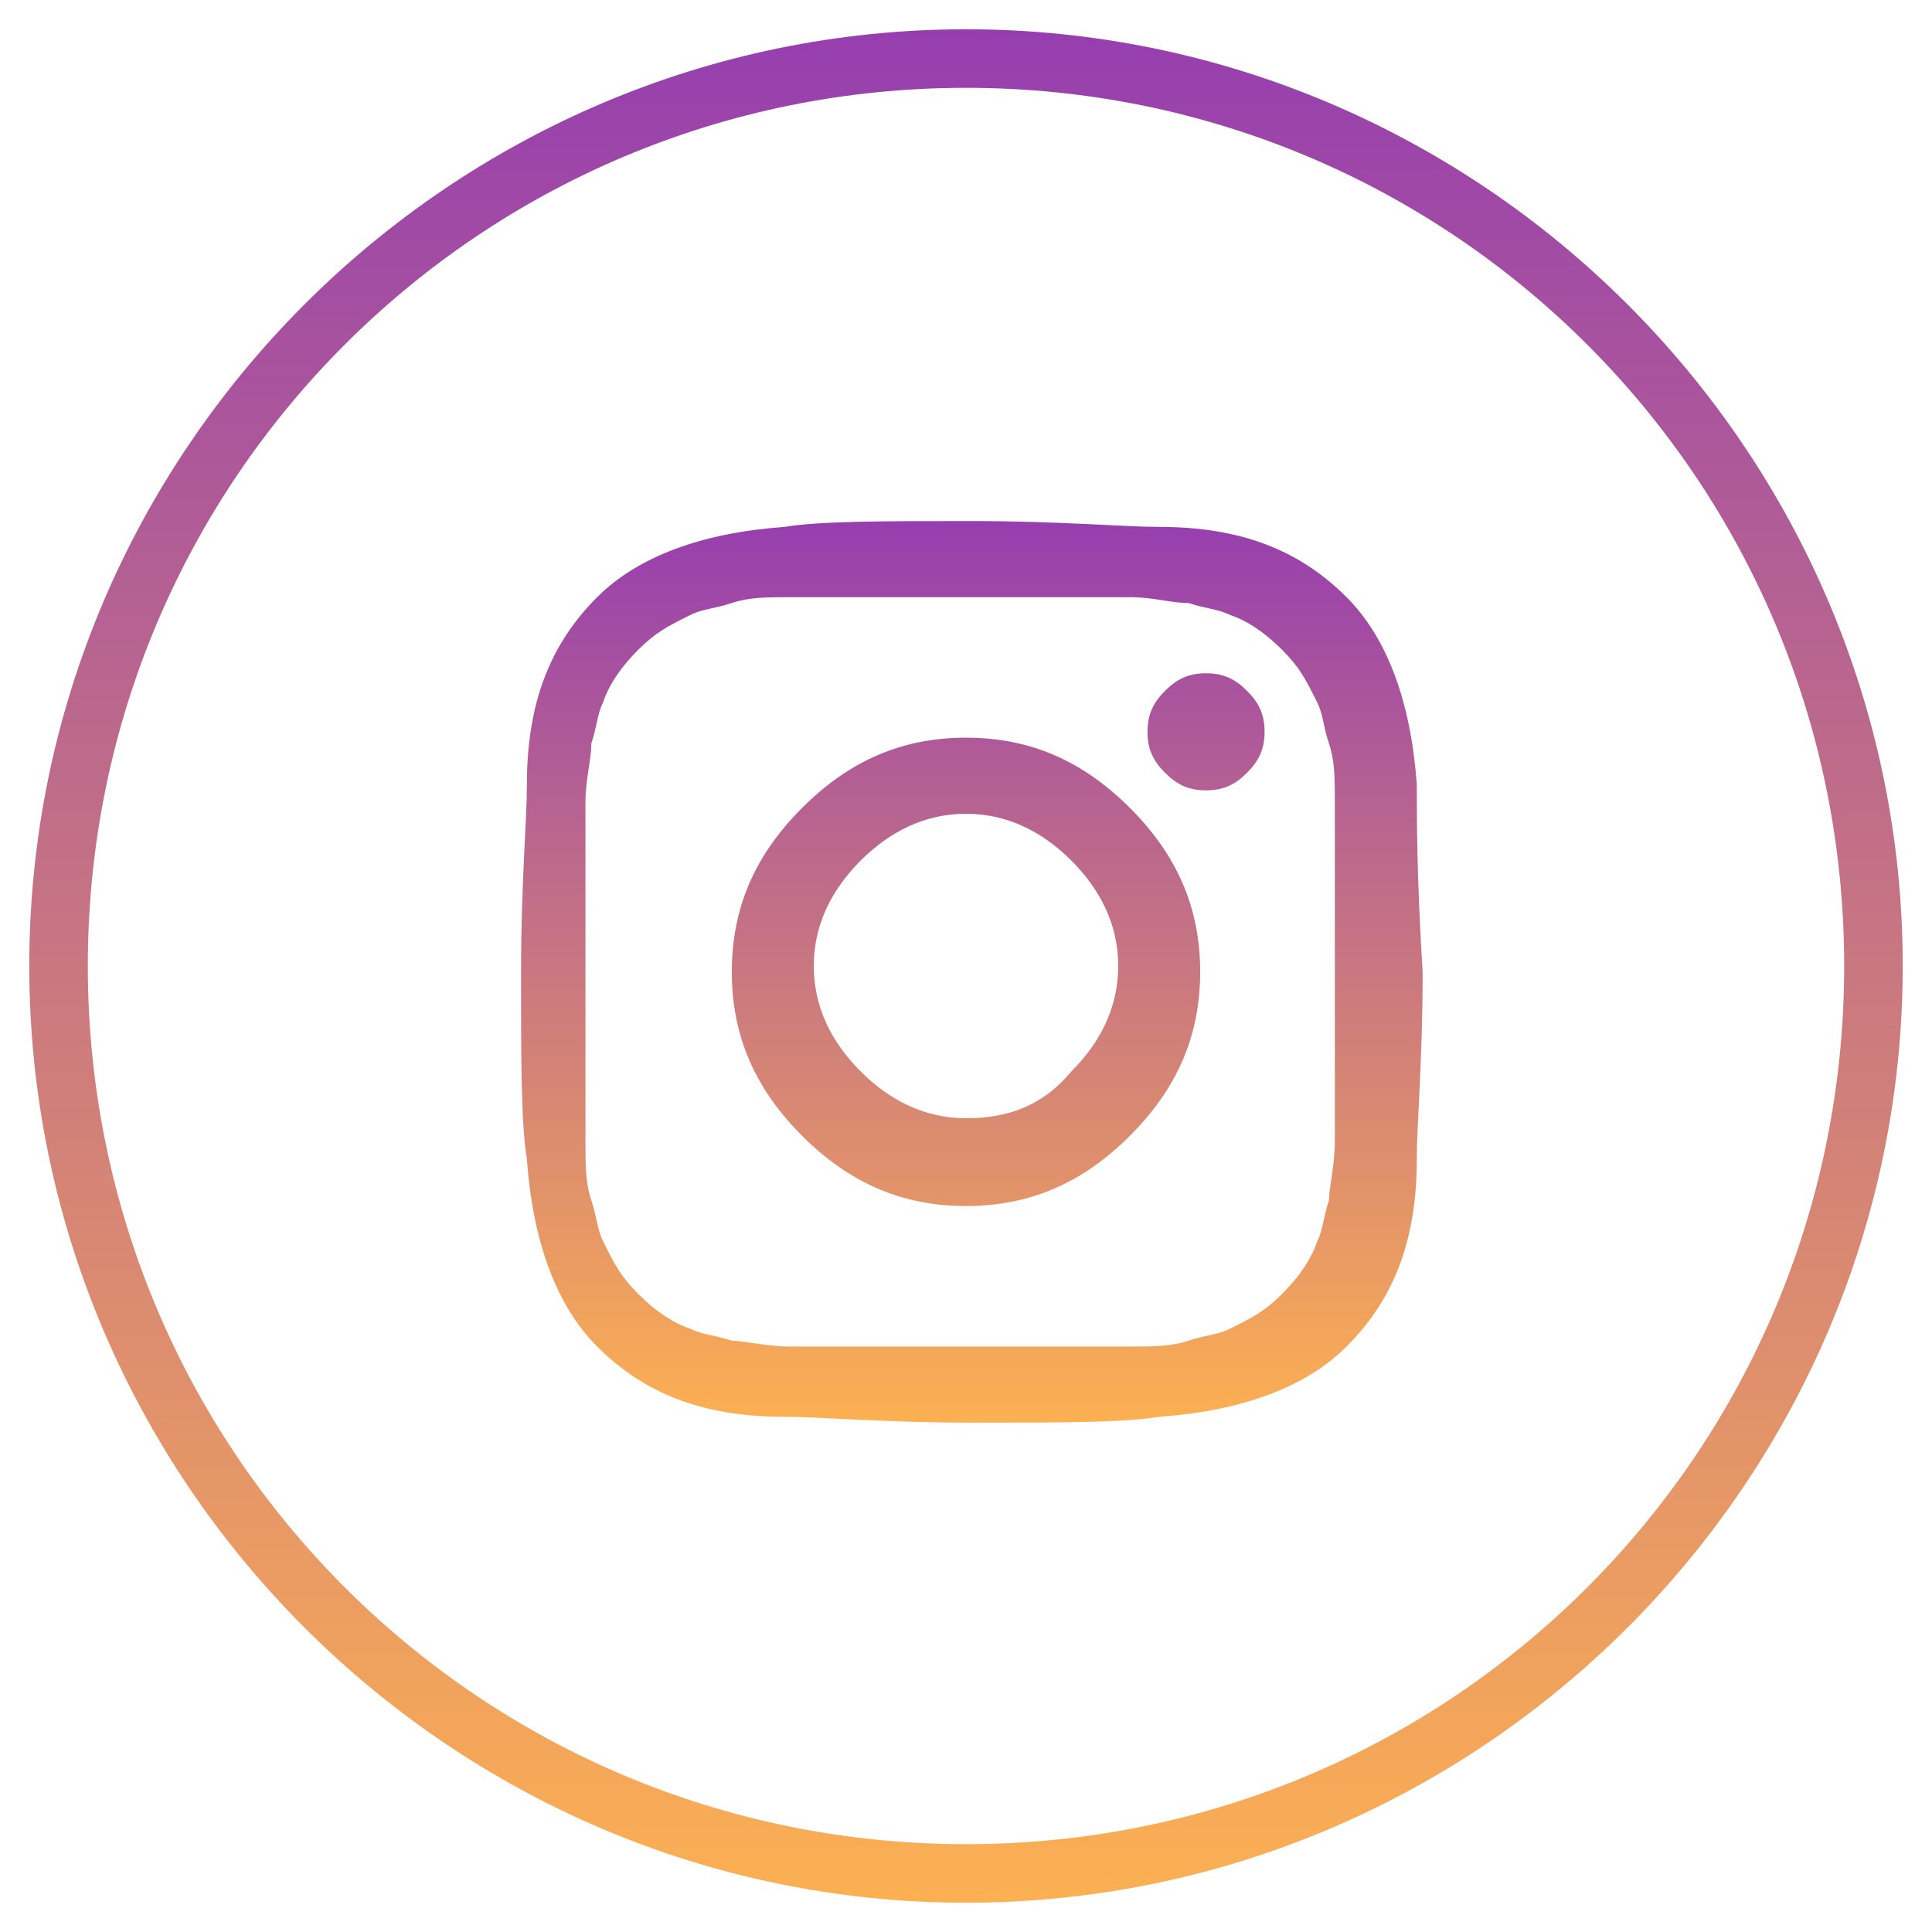
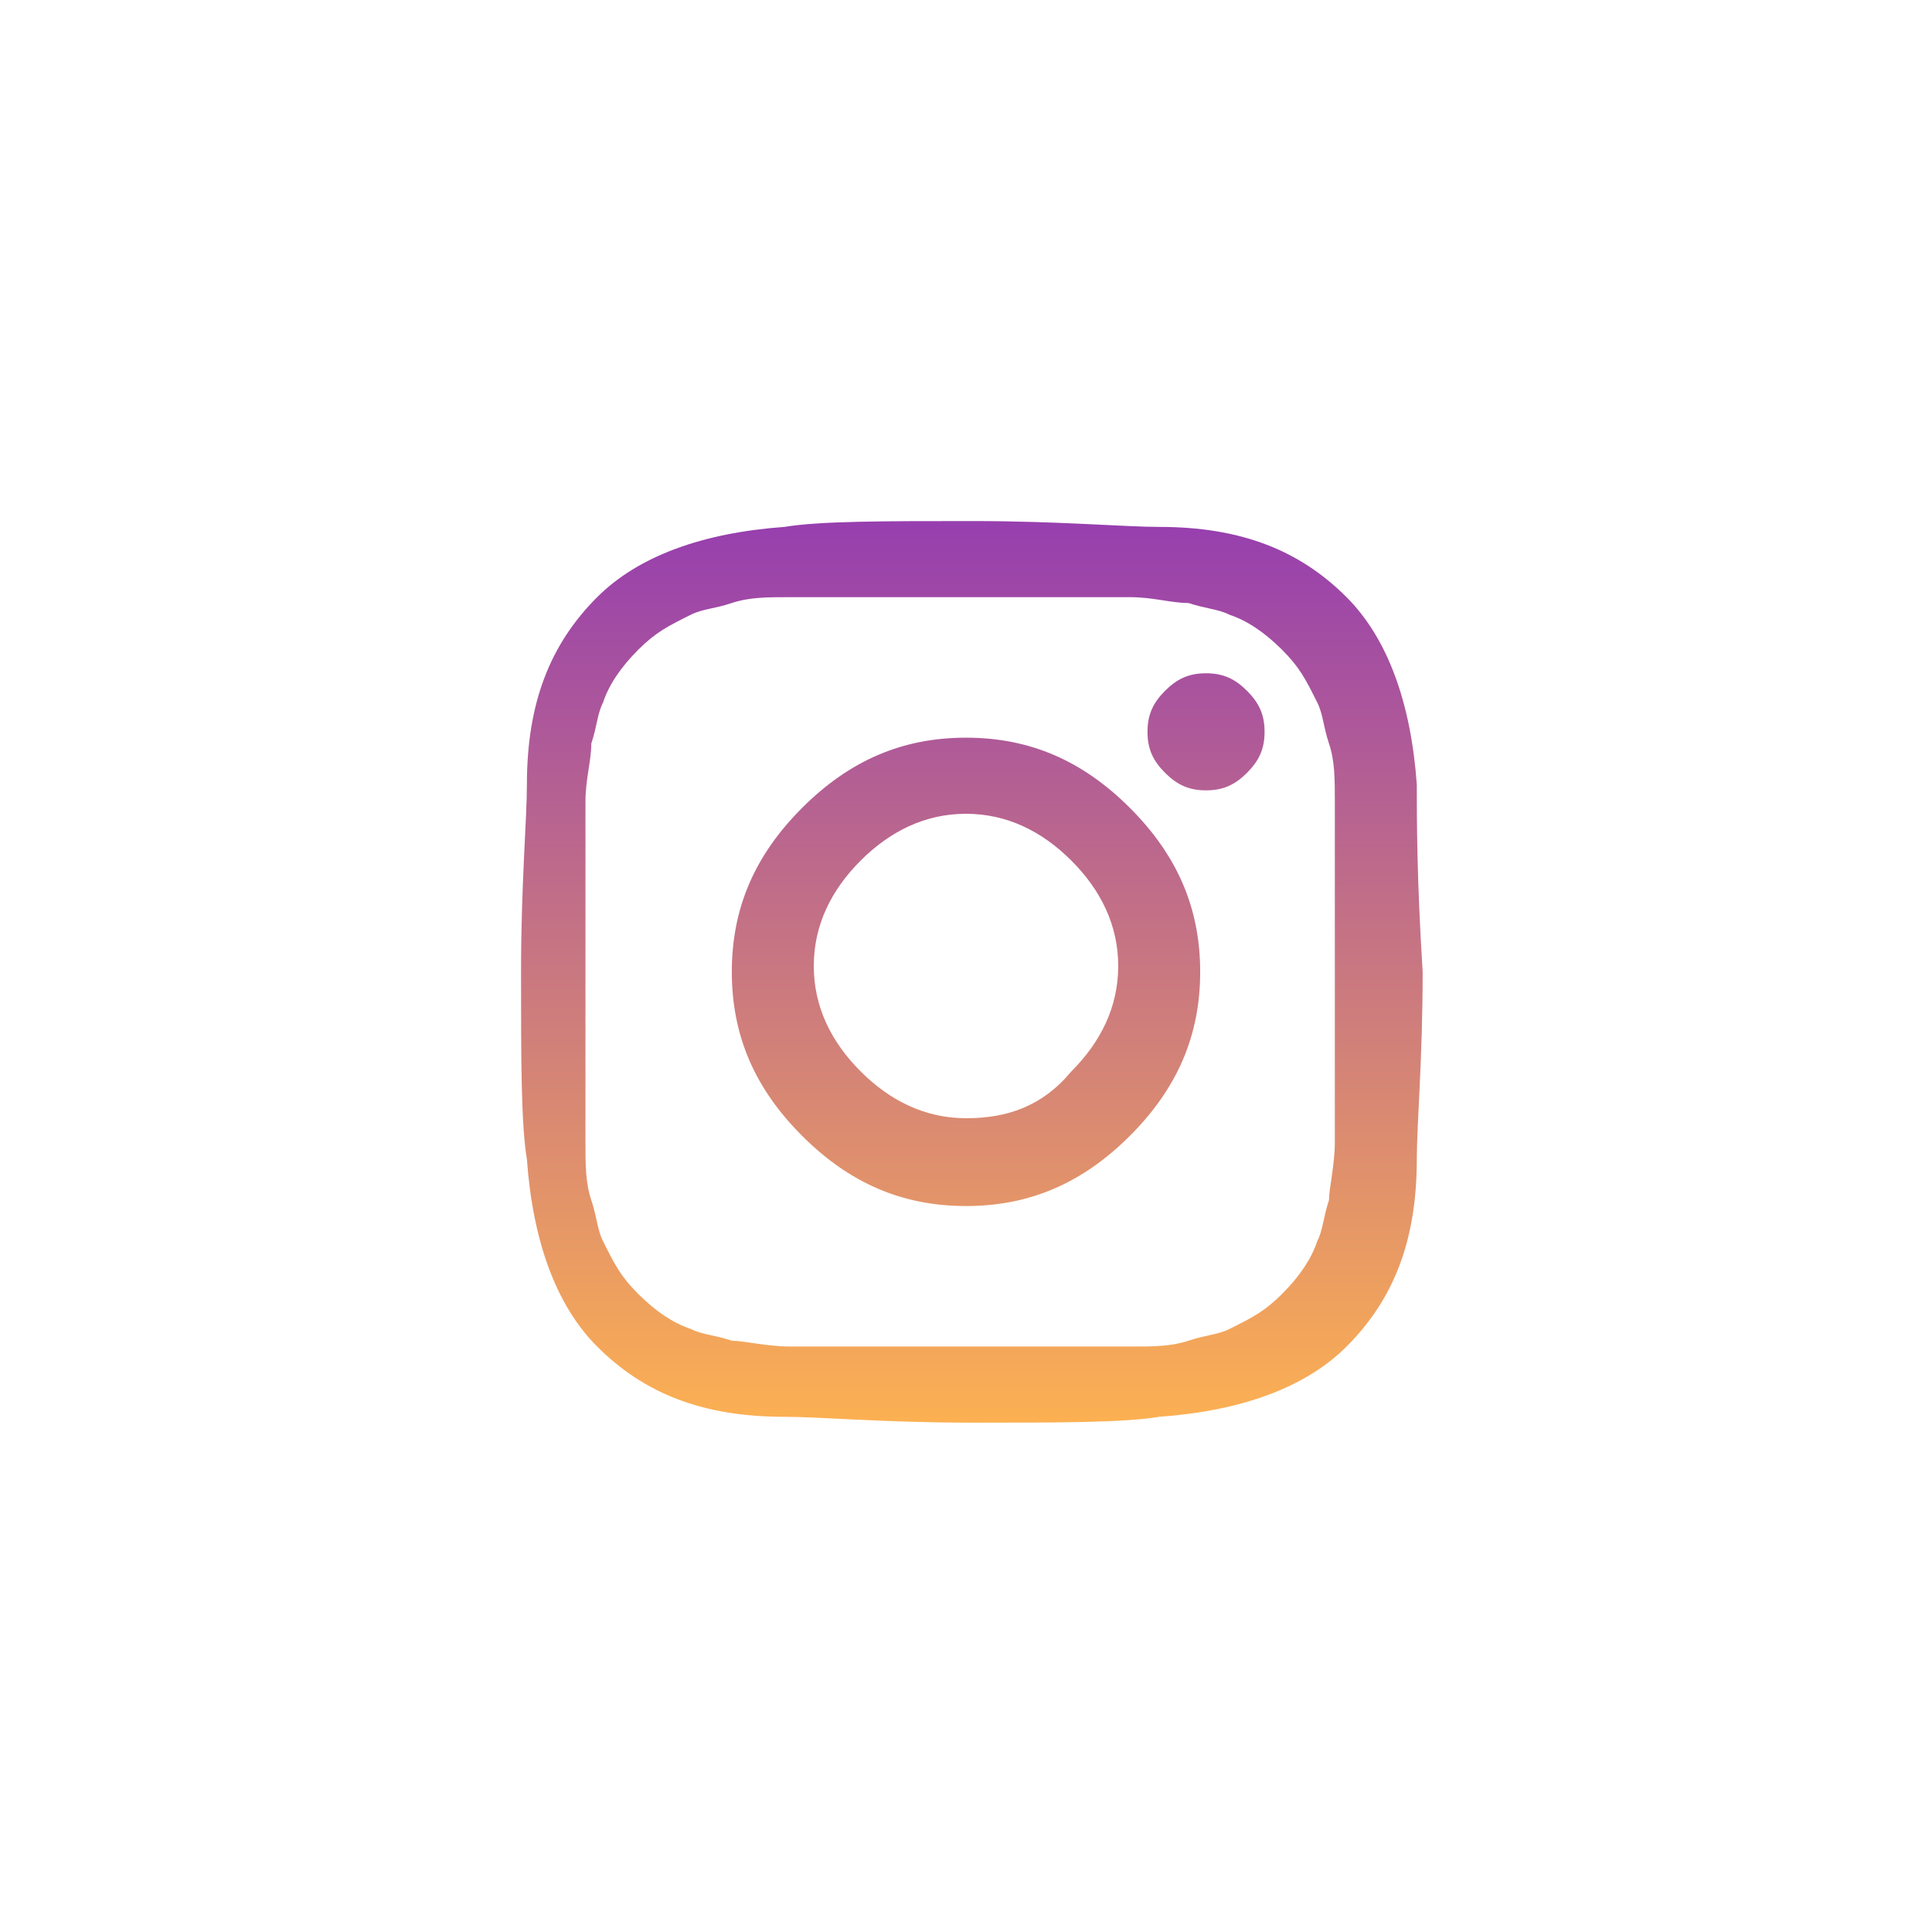
<svg xmlns="http://www.w3.org/2000/svg" version="1.1" id="Layer_1" x="0px" y="0px" viewBox="283 283.5 33 33" enable-background="new 283 283.5 33 33" xml:space="preserve">
  <title>icon03</title>
  <g>
    <linearGradient id="SVGID_1_" gradientUnits="userSpaceOnUse" x1="299.507" y1="292.348" x2="299.507" y2="307.776">
      <stop offset="0" style="stop-color:#963EAF" />
      <stop offset="1" style="stop-color:#FCB052" />
    </linearGradient>
    <path fill="url(#SVGID_1_)" d="M299.5,302.6c-0.7,0-1.3-0.3-1.8-0.8s-0.8-1.1-0.8-1.8c0-0.7,0.3-1.3,0.8-1.8   c0.5-0.5,1.1-0.8,1.8-0.8c0.7,0,1.3,0.3,1.8,0.8c0.5,0.5,0.8,1.1,0.8,1.8c0,0.7-0.3,1.3-0.8,1.8   C300.8,302.4,300.2,302.6,299.5,302.6z M299.5,296.1c-1.1,0-2,0.4-2.8,1.2c-0.8,0.8-1.2,1.7-1.2,2.8c0,1.1,0.4,2,1.2,2.8   c0.8,0.8,1.7,1.2,2.8,1.2c1.1,0,2-0.4,2.8-1.2c0.8-0.8,1.2-1.7,1.2-2.8c0-1.1-0.4-2-1.2-2.8C301.5,296.5,300.6,296.1,299.5,296.1z    M303.6,295c-0.3,0-0.5,0.1-0.7,0.3c-0.2,0.2-0.3,0.4-0.3,0.7c0,0.3,0.1,0.5,0.3,0.7c0.2,0.2,0.4,0.3,0.7,0.3   c0.3,0,0.5-0.1,0.7-0.3c0.2-0.2,0.3-0.4,0.3-0.7c0-0.3-0.1-0.5-0.3-0.7C304.1,295.1,303.9,295,303.6,295z M301.3,293.7   c0.2,0,0.6,0,1,0c0.4,0,0.7,0.1,1,0.1c0.3,0.1,0.5,0.1,0.7,0.2c0.3,0.1,0.6,0.3,0.9,0.6c0.3,0.3,0.4,0.5,0.6,0.9   c0.1,0.2,0.1,0.4,0.2,0.7c0.1,0.3,0.1,0.6,0.1,1c0,0.4,0,0.7,0,1c0,0.2,0,0.6,0,1.1c0,0.5,0,0.7,0,0.8c0,0,0,0.3,0,0.8   c0,0.5,0,0.8,0,1.1c0,0.2,0,0.6,0,1c0,0.4-0.1,0.8-0.1,1c-0.1,0.3-0.1,0.5-0.2,0.7c-0.1,0.3-0.3,0.6-0.6,0.9   c-0.3,0.3-0.5,0.4-0.9,0.6c-0.2,0.1-0.4,0.1-0.7,0.2c-0.3,0.1-0.6,0.1-1,0.1c-0.4,0-0.7,0-1,0c-0.2,0-0.6,0-1.1,0   c-0.5,0-0.7,0-0.8,0c0,0-0.3,0-0.8,0c-0.5,0-0.8,0-1.1,0c-0.2,0-0.6,0-1,0c-0.4,0-0.8-0.1-1-0.1c-0.3-0.1-0.5-0.1-0.7-0.2   c-0.3-0.1-0.6-0.3-0.9-0.6c-0.3-0.3-0.4-0.5-0.6-0.9c-0.1-0.2-0.1-0.4-0.2-0.7c-0.1-0.3-0.1-0.6-0.1-1c0-0.4,0-0.7,0-1   c0-0.2,0-0.6,0-1.1c0-0.5,0-0.7,0-0.8c0,0,0-0.3,0-0.8c0-0.5,0-0.8,0-1.1c0-0.2,0-0.6,0-1c0-0.4,0.1-0.7,0.1-1   c0.1-0.3,0.1-0.5,0.2-0.7c0.1-0.3,0.3-0.6,0.6-0.9c0.3-0.3,0.5-0.4,0.9-0.6c0.2-0.1,0.4-0.1,0.7-0.2c0.3-0.1,0.6-0.1,1-0.1   c0.4,0,0.7,0,1,0c0.2,0,0.6,0,1.1,0c0.5,0,0.7,0,0.8,0c0,0,0.3,0,0.8,0C300.7,293.7,301.1,293.7,301.3,293.7z M307.2,296.9   c-0.1-1.4-0.5-2.5-1.2-3.2c-0.8-0.8-1.8-1.2-3.2-1.2c-0.6,0-1.7-0.1-3.2-0.1c-1.5,0-2.6,0-3.2,0.1c-1.4,0.1-2.5,0.5-3.2,1.2   c-0.8,0.8-1.2,1.8-1.2,3.2c0,0.6-0.1,1.7-0.1,3.2c0,1.5,0,2.6,0.1,3.2c0.1,1.4,0.5,2.5,1.2,3.2c0.8,0.8,1.8,1.2,3.2,1.2   c0.6,0,1.7,0.1,3.2,0.1c1.5,0,2.6,0,3.2-0.1c1.4-0.1,2.5-0.5,3.2-1.2c0.8-0.8,1.2-1.8,1.2-3.2c0-0.6,0.1-1.7,0.1-3.2   C307.2,298.5,307.2,297.5,307.2,296.9L307.2,296.9z" />
    <linearGradient id="SVGID_2_" gradientUnits="userSpaceOnUse" x1="299.507" y1="283.988" x2="299.507" y2="315.988">
      <stop offset="0" style="stop-color:#963EAF" />
      <stop offset="1" style="stop-color:#FCB052" />
    </linearGradient>
-     <path fill="url(#SVGID_2_)" d="M299.5,285c8.3,0,15,6.7,15,15c0,8.3-6.7,15-15,15s-15-6.7-15-15C284.5,291.7,291.2,285,299.5,285    M299.5,284c-8.8,0-16,7.2-16,16c0,8.8,7.2,16,16,16c8.8,0,16-7.2,16-16C315.5,291.2,308.3,284,299.5,284L299.5,284z" />
  </g>
</svg>